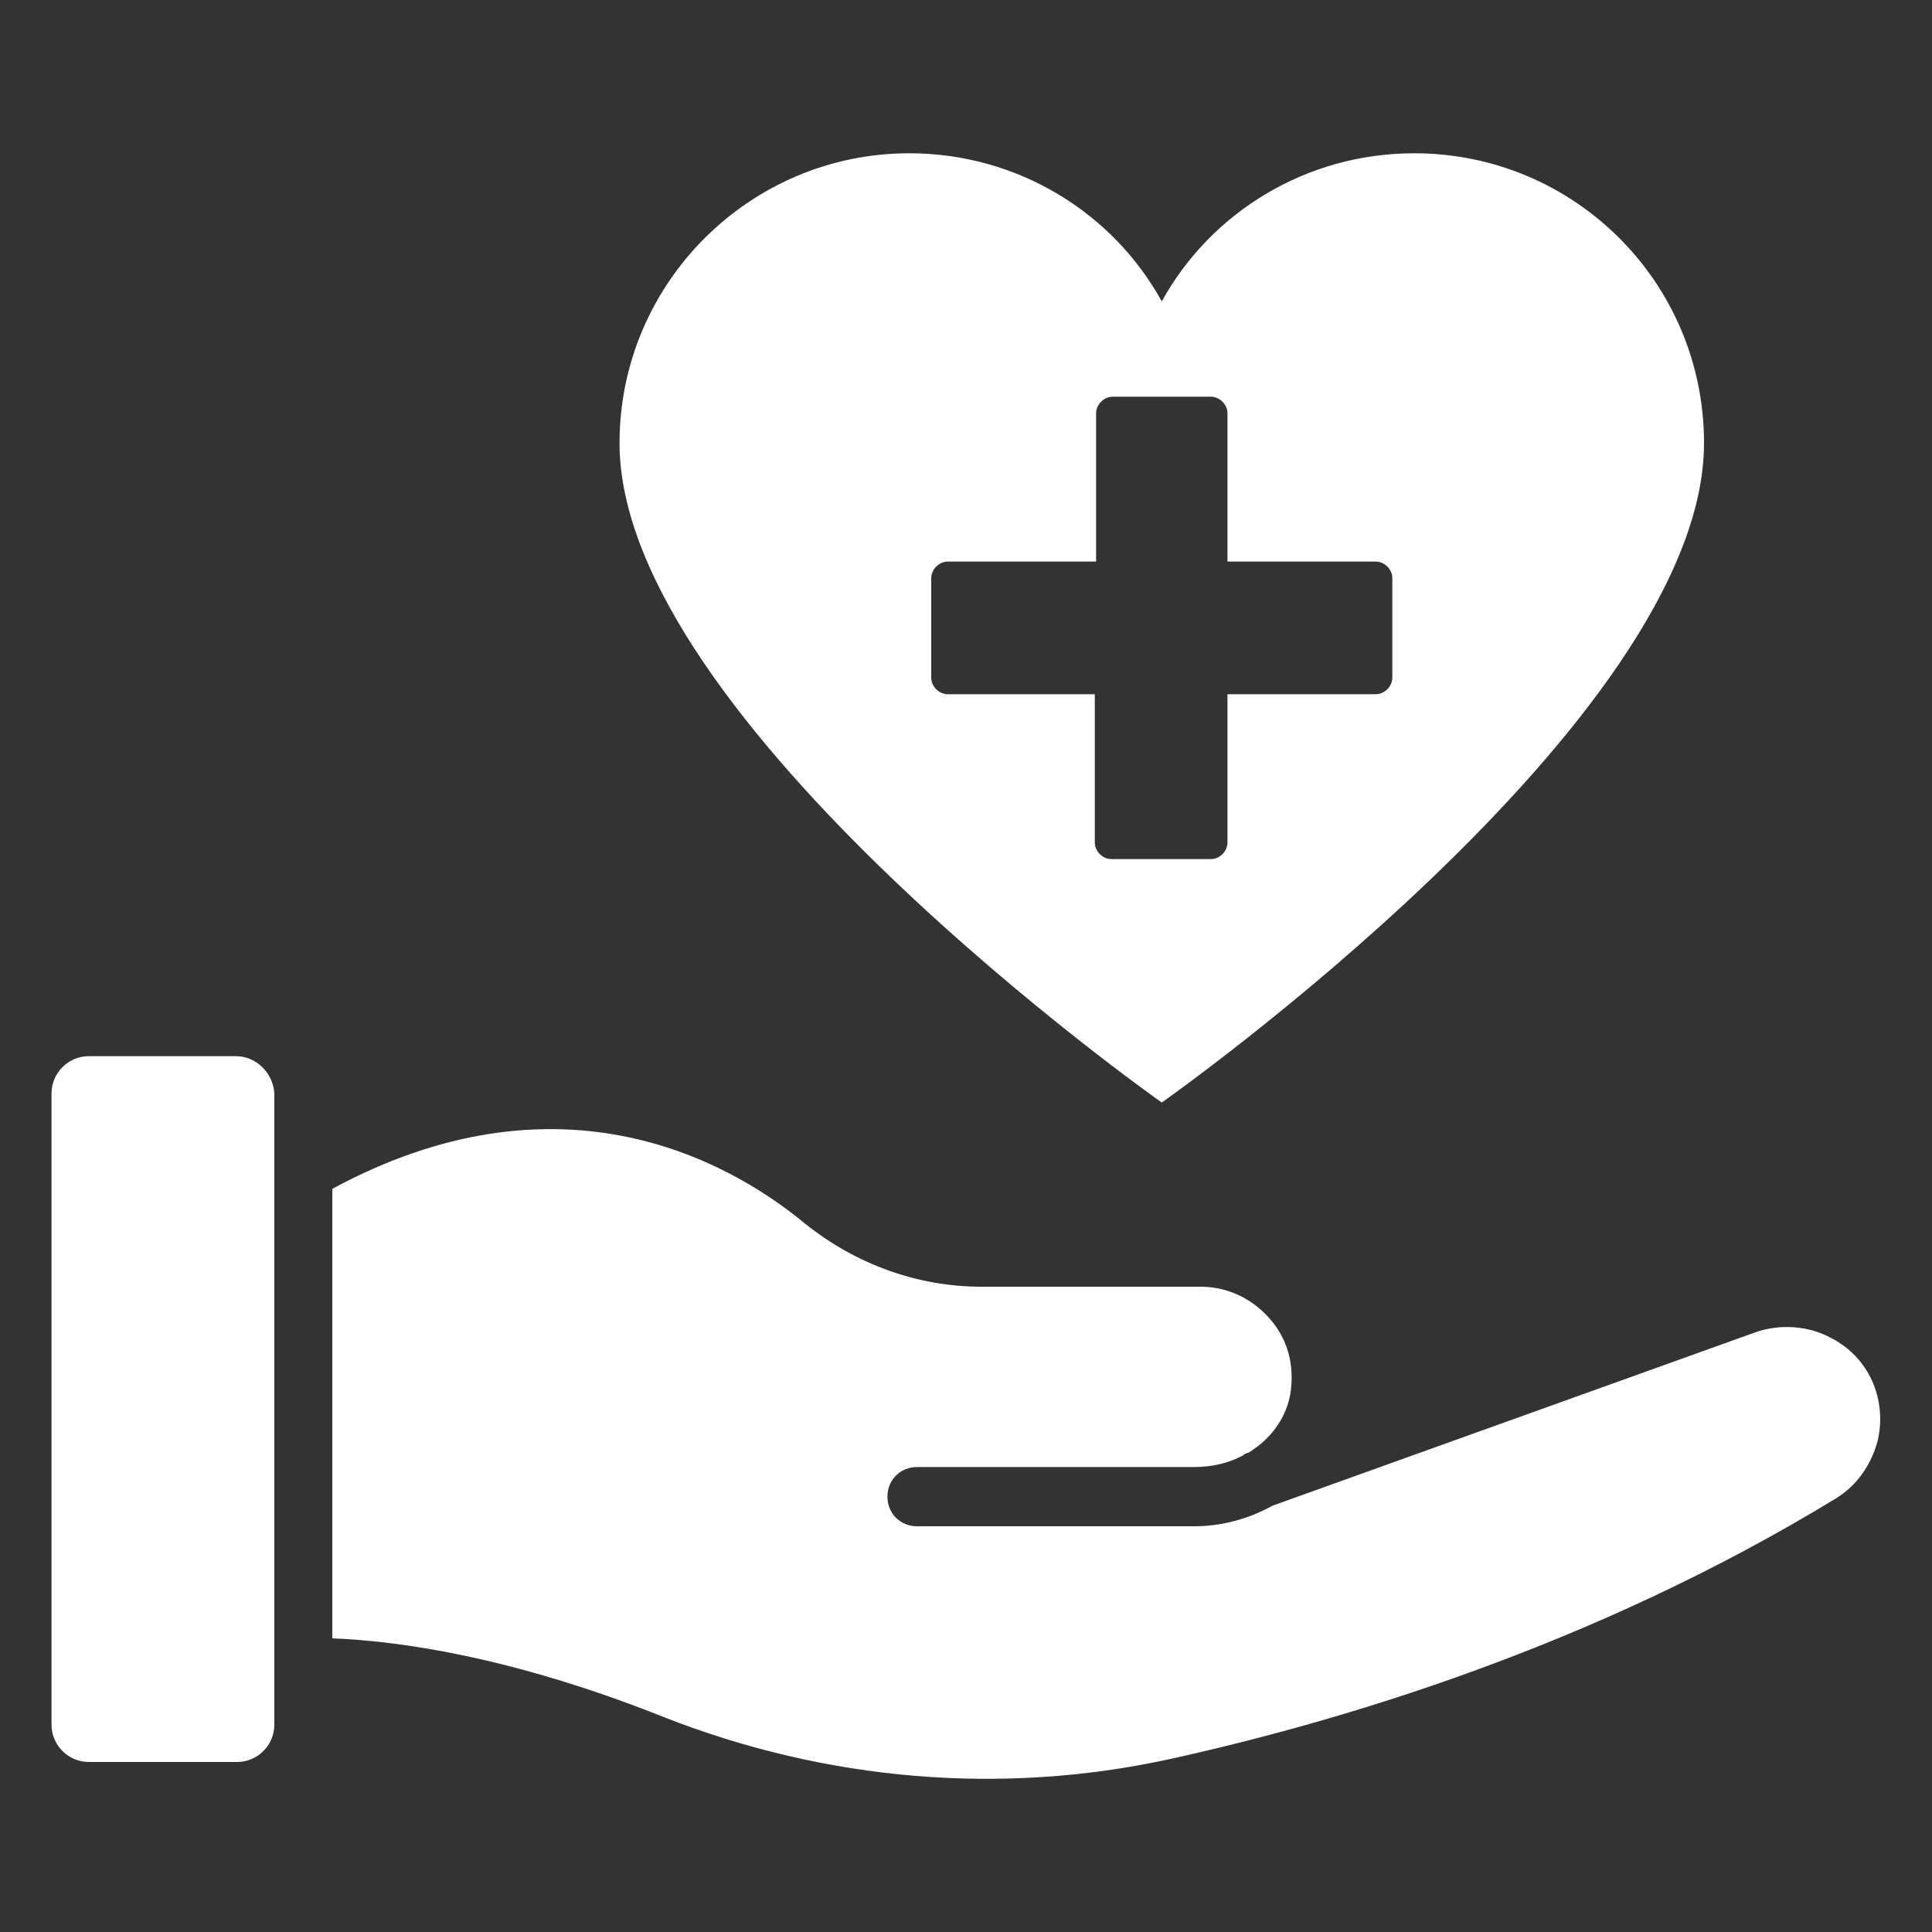
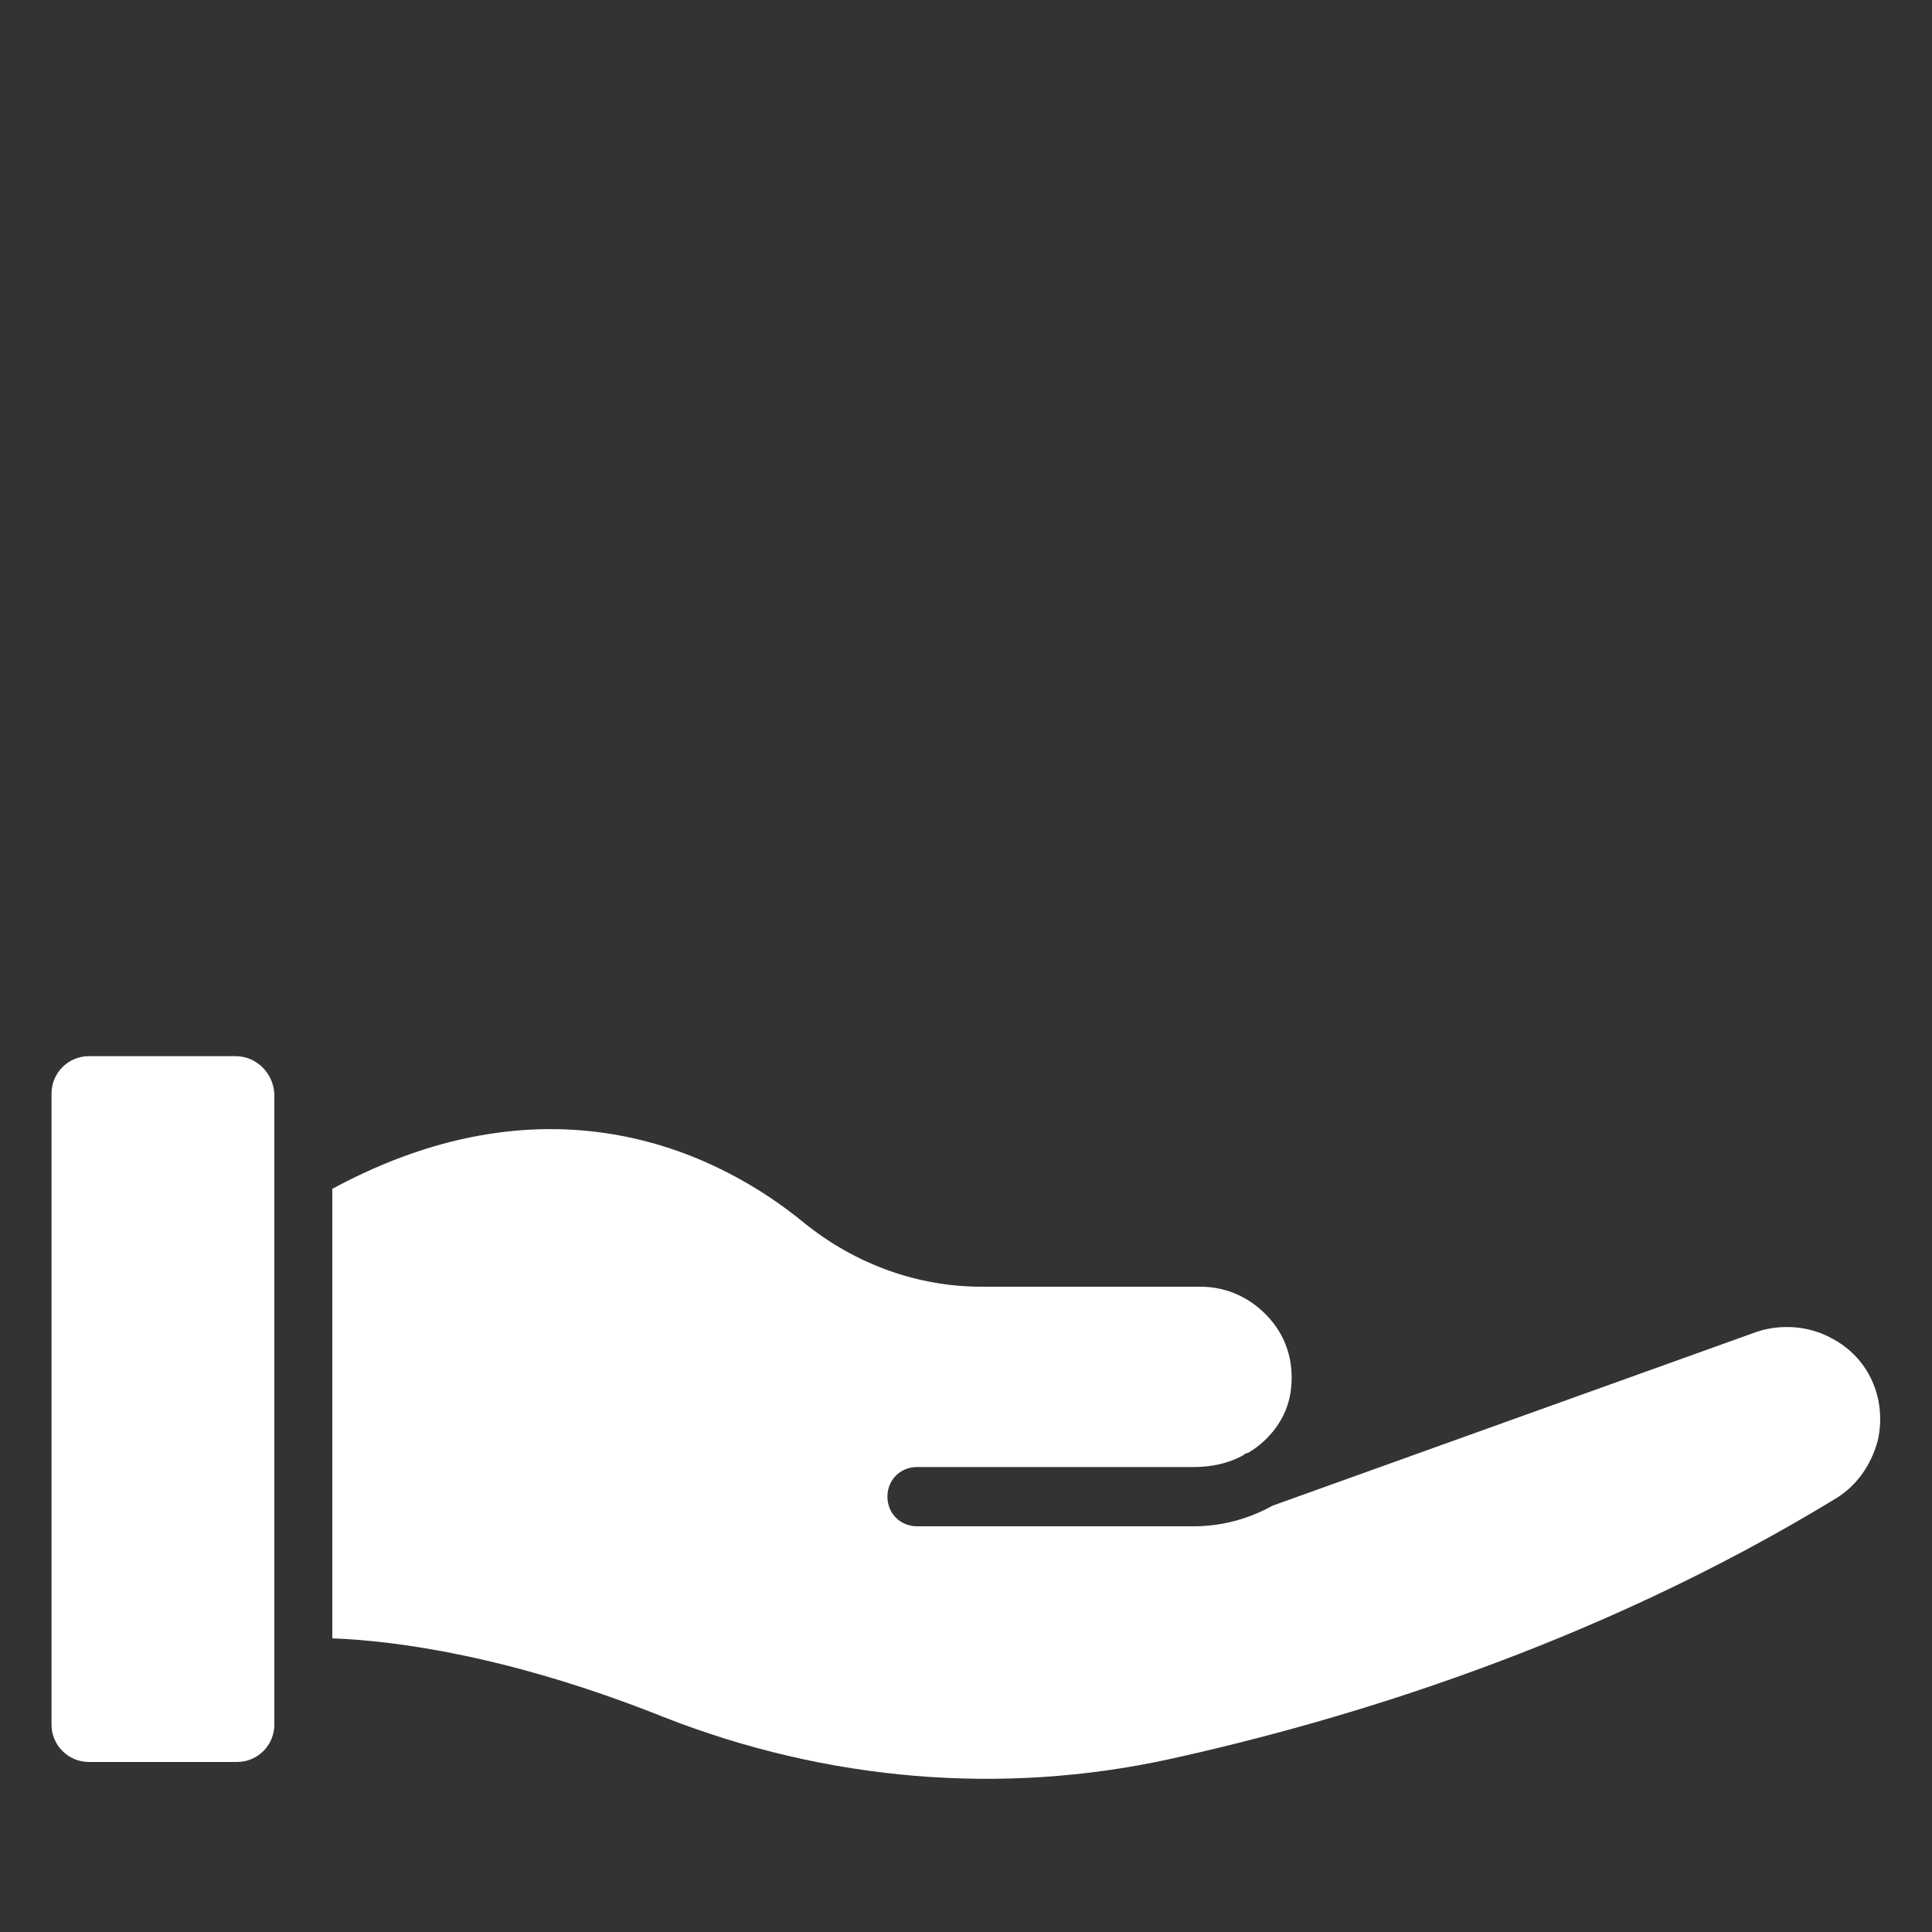
<svg xmlns="http://www.w3.org/2000/svg" version="1.1" x="0px" y="0px" viewBox="0 0 150 150" style="enable-background:new 0 0 150 150;" xml:space="preserve">
  <rect x="0" y="0" width="150" height="150" fill="#333333" stroke="none" />
  <style type="text/css">
	.st0{fill:#FFFFFF;}
</style>
  <g id="Camada_1">
</g>
  <g id="Capa_1">
</g>
  <g id="Layer_1">
    <g>
      <path class="st0" d="M18.3,82H6.9C5.3,82,4,83.3,4,84.9v49c0,1.6,1.3,2.9,2.9,2.9h11.5c1.6,0,2.9-1.3,2.9-2.9v-49    C21.2,83.3,19.9,82,18.3,82z" />
-       <path class="st0" d="M90.2,85.6c0,0,42.1-29.6,42.1-51.2c0-12.5-10.1-22.5-22.5-22.5c-8.4,0-15.8,4.6-19.6,11.5    C86.4,16.5,79,11.9,70.6,11.9c-12.4,0-22.5,10.1-22.5,22.5C48.1,56,90.2,85.6,90.2,85.6z M72.3,44.9c0-0.7,0.6-1.3,1.3-1.3h11.5    V32.1c0-0.7,0.6-1.3,1.3-1.3H94c0.7,0,1.3,0.6,1.3,1.3v11.5h11.5c0.7,0,1.3,0.6,1.3,1.3v7.7c0,0.7-0.6,1.3-1.3,1.3H95.3v11.5    c0,0.7-0.6,1.3-1.3,1.3h-7.7c-0.7,0-1.3-0.6-1.3-1.3V53.9H73.6c-0.7,0-1.3-0.6-1.3-1.3V44.9z" />
      <path class="st0" d="M142.2,103.9c-1.8-1-4-1.1-5.8-0.5l-37.6,13.5c-1.8,1-3.9,1.6-6.1,1.6H71.2c-1.3,0-2.3-1-2.3-2.3    c0-1.3,1-2.3,2.3-2.3h21.5c1.4,0,2.7-0.3,3.8-0.9c0.1-0.1,0.3-0.2,0.4-0.2c1.7-1,3-2.7,3.3-4.7c0.3-2.1-0.2-4.1-1.6-5.7    c-1.4-1.6-3.3-2.5-5.4-2.5H76.2c-4.9,0-9.7-1.7-13.7-4.9C56.1,89.7,43,83,25.8,92.3v34.9c5.1,0.2,13.9,1.4,25.7,6.1    c12.7,5,26.3,6.1,39.2,3.3c13.2-2.9,32.9-8.7,51.9-20.3c1.6-1,2.7-2.6,3.2-4.5C146.5,108.6,145.1,105.4,142.2,103.9L142.2,103.9z" />
    </g>
  </g>
</svg>